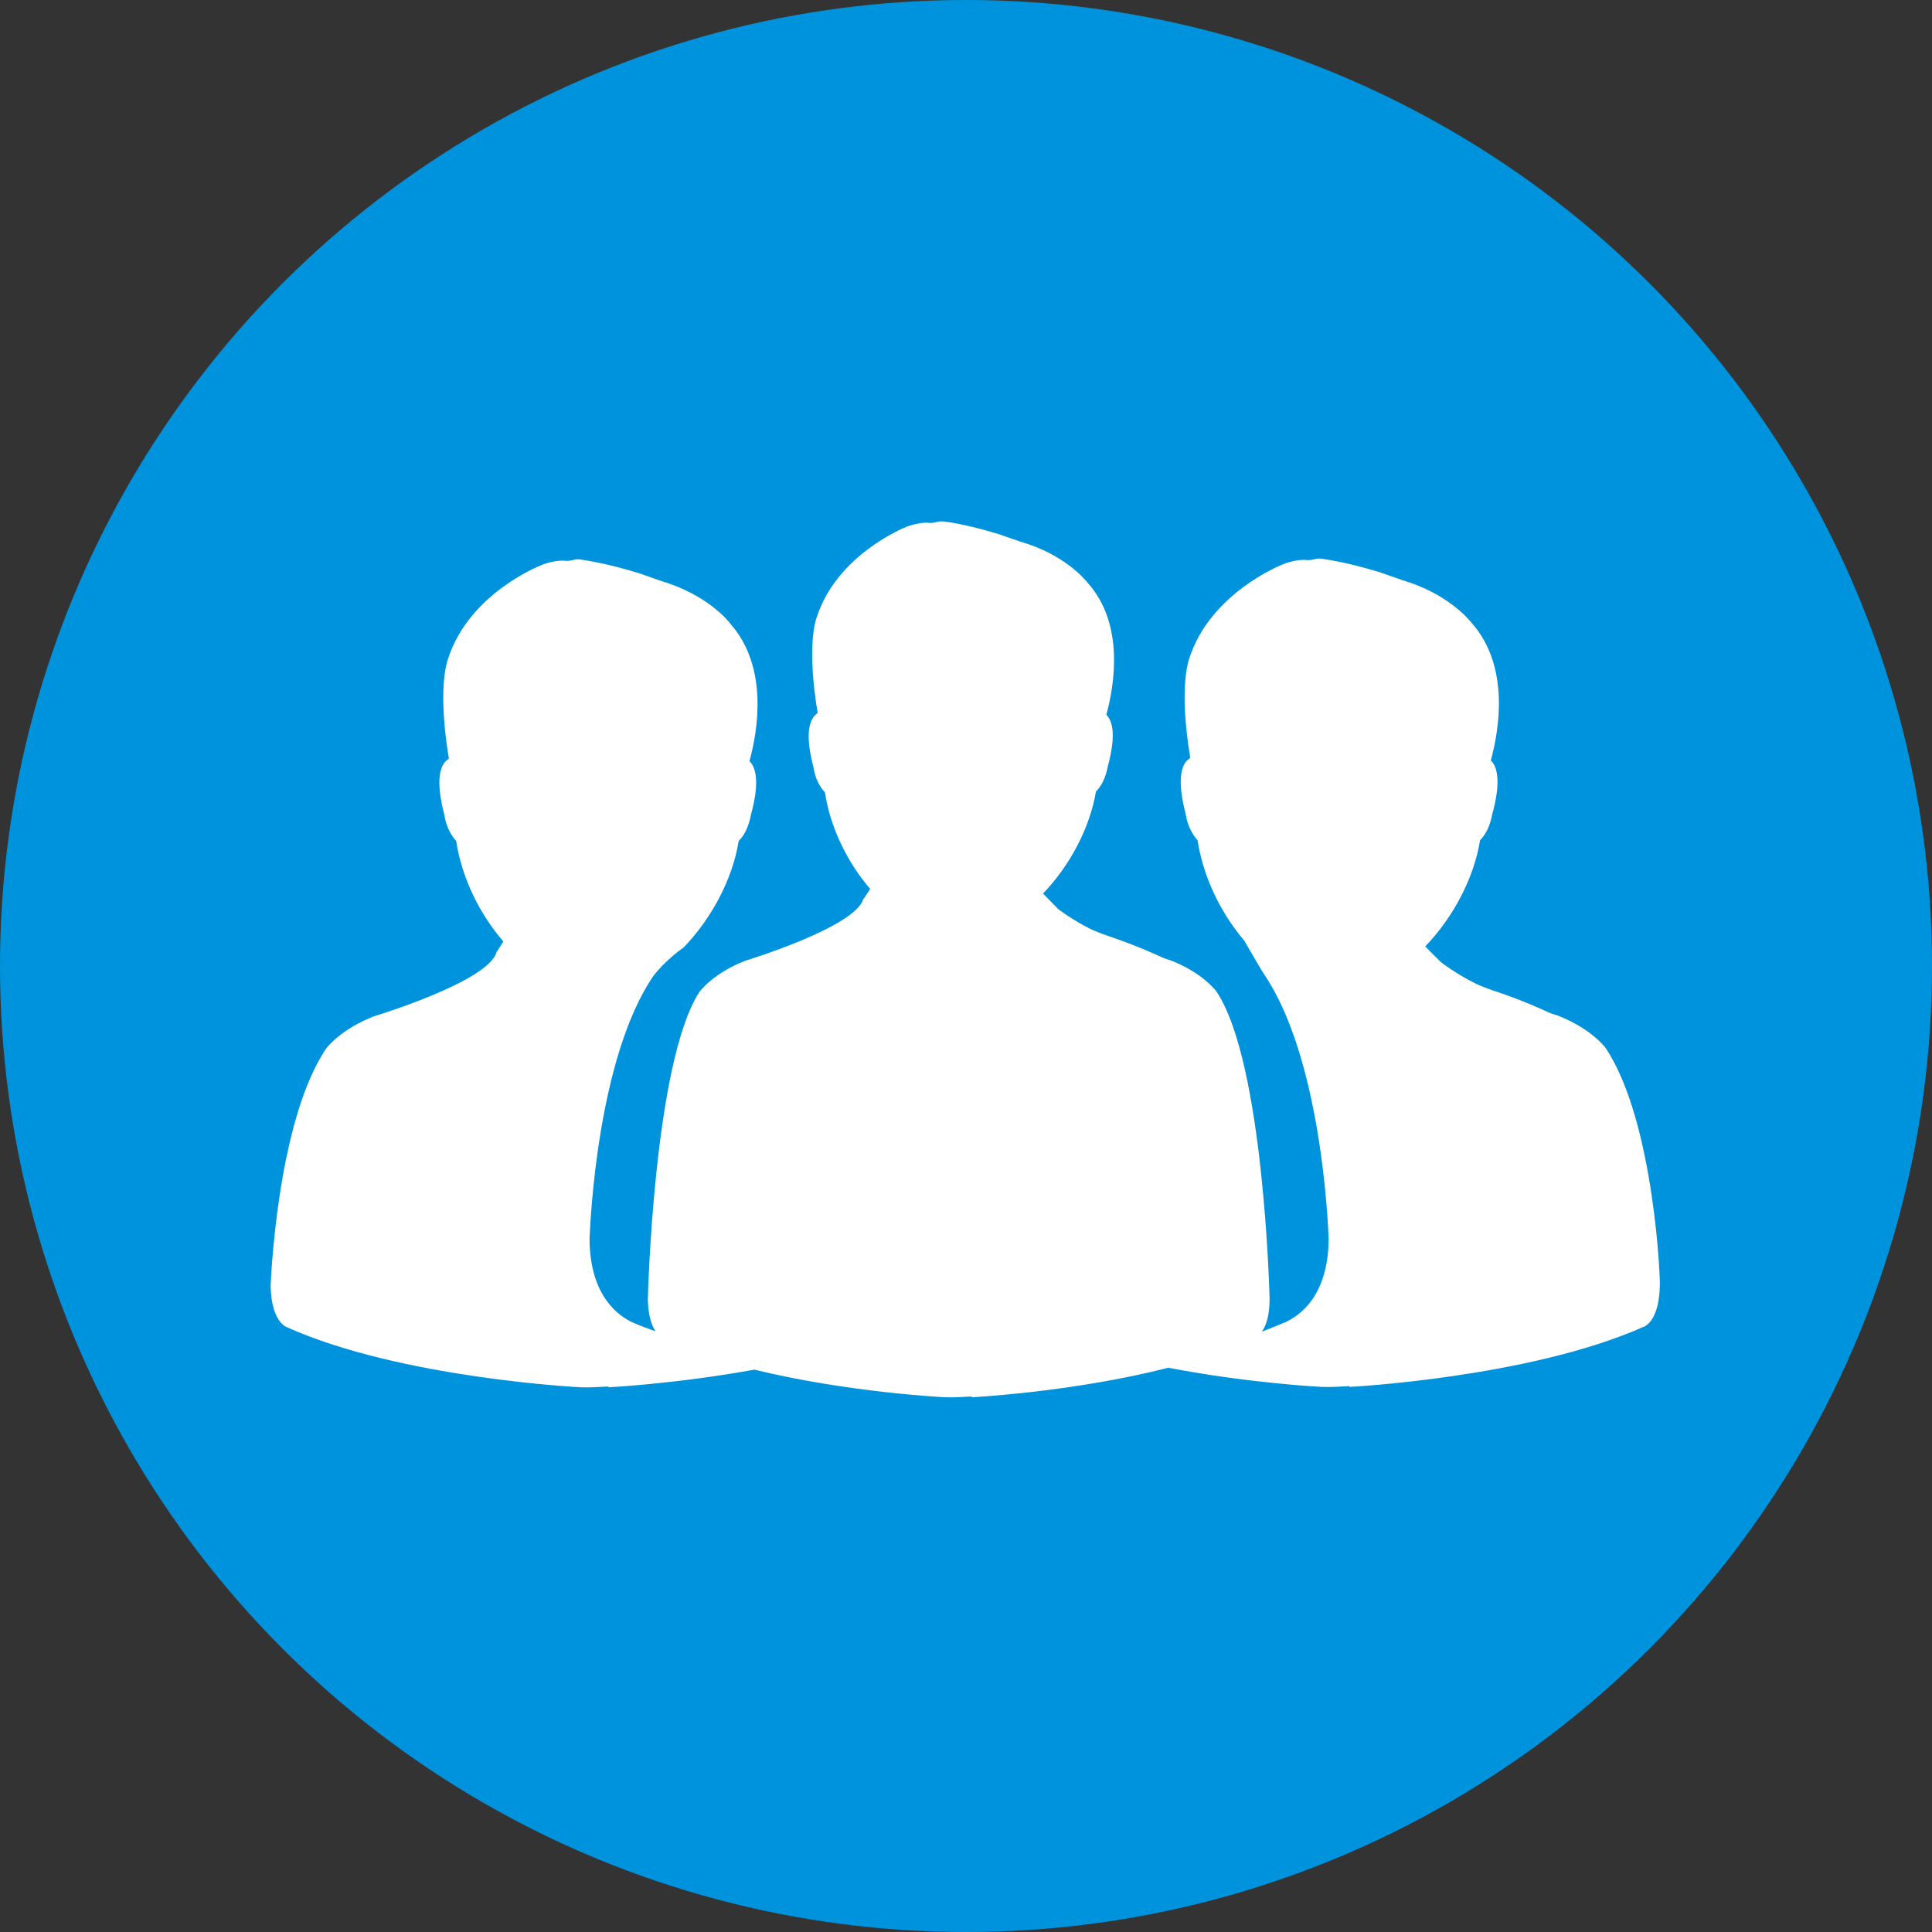
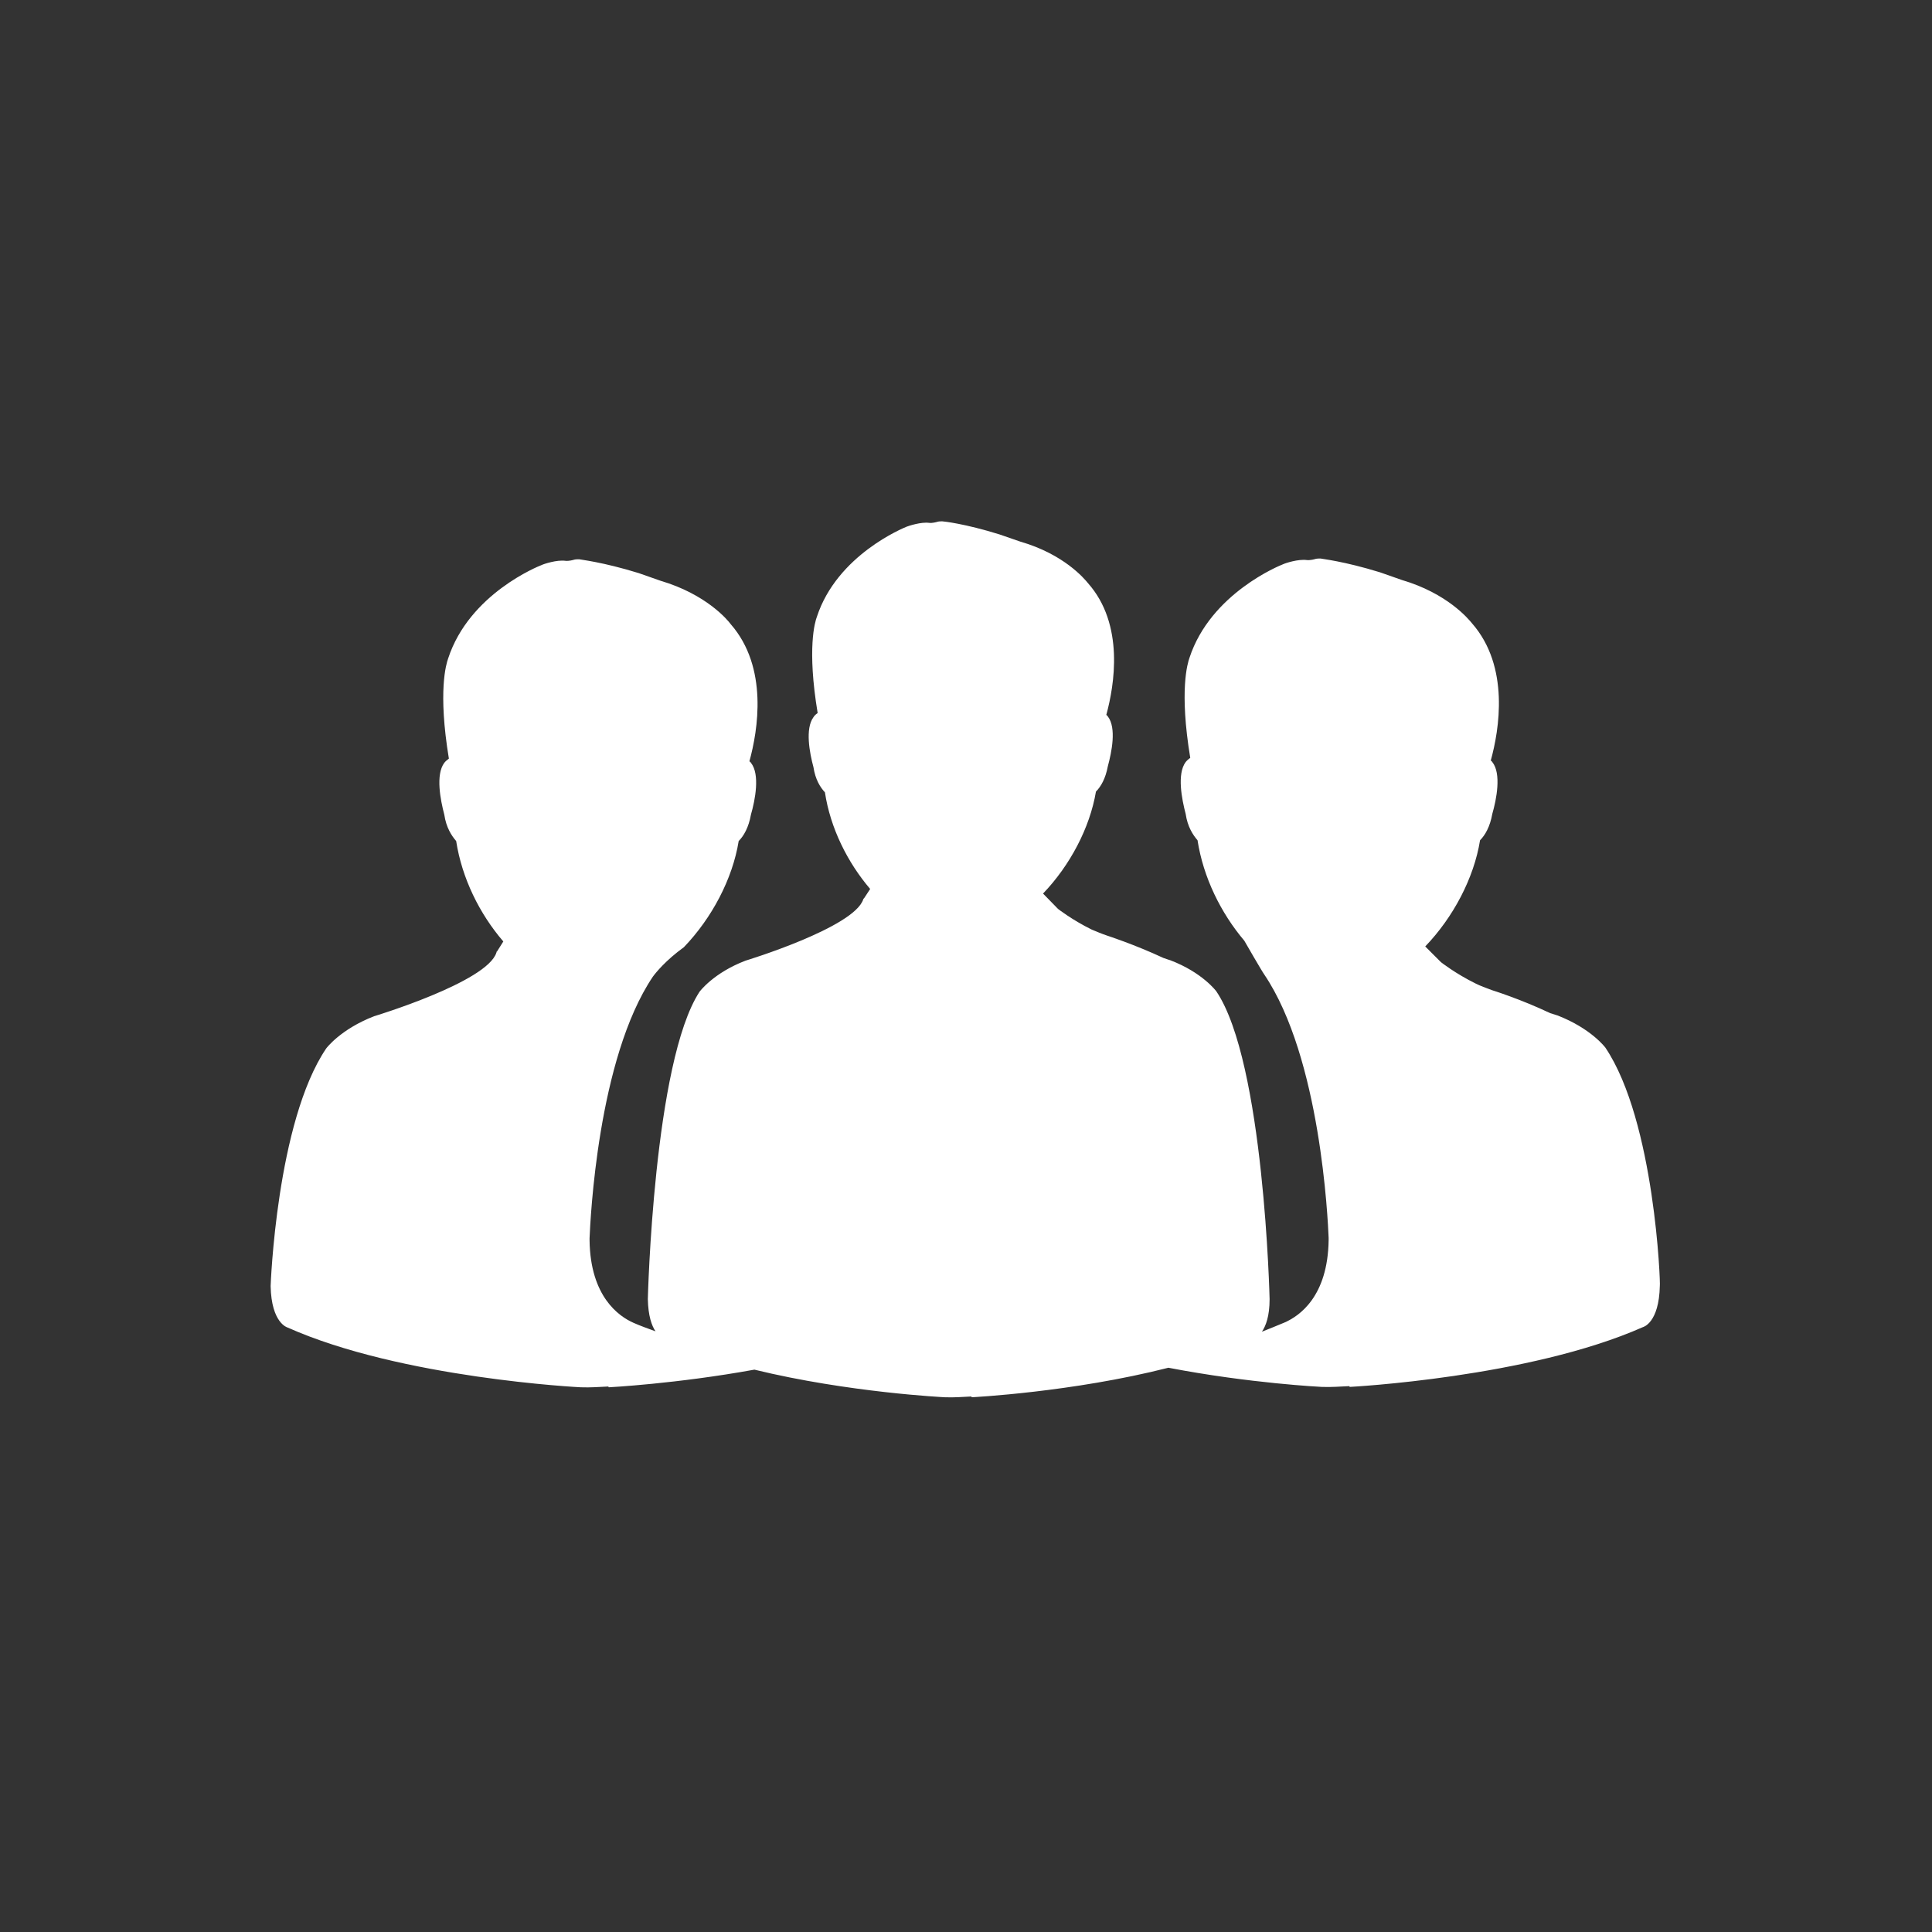
<svg xmlns="http://www.w3.org/2000/svg" id="Capa_1" x="0px" y="0px" viewBox="0 0 504 504" style="enable-background:new 0 0 504 504;" xml:space="preserve">
  <rect x="0" y="0" width="504" height="504" fill="#333333" stroke="none" />
  <style type="text/css"> .st0{fill:#0093DD;} .st1{fill:#FFFFFF;} </style>
-   <circle class="st0" cx="252" cy="252" r="252" />
  <g>
    <g>
-       <polygon class="st1" points="323,248.2 323.1,248 323.1,248 " />
      <path class="st1" d="M418.8,273.3c0,0-3.7-5-12.5-8.4c0,0-0.7-0.2-1.9-0.6c-7.8-3.7-15.2-6-15.2-6c-1.6-0.6-3-1.1-4.2-1.7 c-5.3-2.6-9.1-5.6-9.1-5.6s0,0-4.1-4.1c7.3-7.6,12.7-17.8,14.3-27.7c1.3-1.3,2.6-3.5,3.2-6.9c1.1-3.8,2.4-10.5,0-13.5 c-0.1-0.2-0.3-0.3-0.4-0.4c2.2-8,5-24.5-4.9-35.8c-0.9-1.1-6.4-7.8-18.3-11.3l-5.7-2c-9.4-2.9-15.2-3.5-15.5-3.6 c-0.4,0-0.9,0-1.3,0.1c-0.3,0.1-1.4,0.4-2.3,0.3c-2.2-0.3-5.6,0.8-6.2,1.1c-0.8,0.3-18.9,7.6-24.4,24.4c-0.5,1.4-2.7,8.5,0.2,26.1 c-0.4,0.3-0.8,0.6-1.2,1.1c-2.3,3.1-1,9.7,0,13.5c0.5,3.4,1.9,5.5,3.1,6.9c1.5,9.7,6.1,19,12.2,26.2c0,0,4.6,8,5.2,8.8 c14.7,21.8,16.6,63.9,16.8,68.7l0,0.3l0,0.3c-0.2,14.7-7.6,19.8-11.5,21.5c-1.9,0.8-3.9,1.6-5.9,2.4c1-1.5,2-4,2-8.5 c0,0-1.4-61.8-13.9-80.3c0,0-3.6-4.9-12-8.1c0,0-0.7-0.2-1.8-0.6c-7.5-3.5-14.6-5.8-14.6-5.8c-1.5-0.5-2.9-1.1-4.1-1.6 c-5.1-2.5-8.8-5.4-8.8-5.4s0,0-3.9-4c7-7.3,12.2-17.1,13.8-26.6c1.3-1.3,2.5-3.4,3.1-6.6c1-3.7,2.3-10,0-13 c-0.1-0.1-0.2-0.3-0.4-0.4c2.1-7.7,4.8-23.6-4.8-34.4c-0.9-1.1-6.2-7.5-17.6-10.8l-5.5-1.9c-9-2.8-14.6-3.4-14.9-3.4 c-0.4,0-0.8,0-1.2,0.1c-0.3,0.1-1.4,0.4-2.2,0.3c-2.1-0.3-5.4,0.8-5.9,1c-0.7,0.3-18.1,7.3-23.4,23.5c-0.5,1.3-2.6,8.2,0.2,25.1 c-0.4,0.3-0.8,0.6-1.1,1.1c-2.2,3-1,9.3,0,13c0.5,3.3,1.8,5.3,3,6.6c1.4,9.3,5.9,18.3,11.8,25.2l-1.7,2.6l0-0.2l-0.1,0.3 c0-0.1,0.1-0.1,0.1-0.2v0l-0.1,0.2c-2.4,7.4-30.7,16-30.7,16c-8.4,3.2-12,8.1-12,8.1C170.5,277,169,338.9,169,338.9 c0.1,4.4,1,6.9,2,8.4c-1.9-0.7-3.9-1.4-5.7-2.2c-3.9-1.7-11.3-6.9-11.5-21.5v-0.3v-0.3c0.2-4.7,2.1-46.8,16.5-68.2 c0.8-1.1,3.4-4.3,8.1-7.7c0,0,0,0,0,0c7.3-7.6,12.7-17.8,14.3-27.7c1.3-1.3,2.6-3.5,3.2-6.9c1.1-3.8,2.4-10.5,0-13.5 c-0.1-0.2-0.3-0.3-0.4-0.4c2.2-8,5-24.5-4.9-35.8c-0.8-1.1-6.4-7.8-18.3-11.3l-5.7-2c-9.4-2.9-15.2-3.5-15.5-3.6 c-0.4,0-0.9,0-1.3,0.1c-0.3,0.1-1.4,0.4-2.3,0.3c-2.2-0.3-5.6,0.8-6.2,1.1c-0.8,0.3-18.9,7.5-24.4,24.4c-0.5,1.4-2.7,8.5,0.2,26.1 c-0.4,0.3-0.8,0.6-1.2,1.1c-2.3,3.1-1,9.7,0,13.5c0.5,3.4,1.9,5.5,3.1,6.9c1.5,9.7,6.1,19,12.3,26.2l-1.7,2.7l0-0.2l-0.1,0.4 c0-0.1,0.1-0.1,0.1-0.2v0l-0.1,0.2c-2.4,7.7-31.9,16.6-31.9,16.6c-8.8,3.4-12.5,8.4-12.5,8.4c-13,19.2-14.5,62-14.5,62 c0.2,9.7,4.4,10.8,4.4,10.8c29.8,13.3,76.5,15.6,76.5,15.6c2.5,0.1,4.9-0.1,7.2-0.2l0.1,0.2c0,0,17.6-0.9,38-4.6 c24.6,6,49.7,7.2,49.7,7.2c2.4,0.1,4.7-0.1,6.9-0.2l0.1,0.2c0,0,26.2-1.3,51.3-7.7c21.3,4.1,40,5,40,5c2.5,0.1,4.9-0.1,7.2-0.2 l0.1,0.2c0,0,46.7-2.4,76.5-15.6c0,0,4.2-1,4.4-10.8C433.2,335.2,431.7,292.5,418.8,273.3z" />
    </g>
  </g>
</svg>